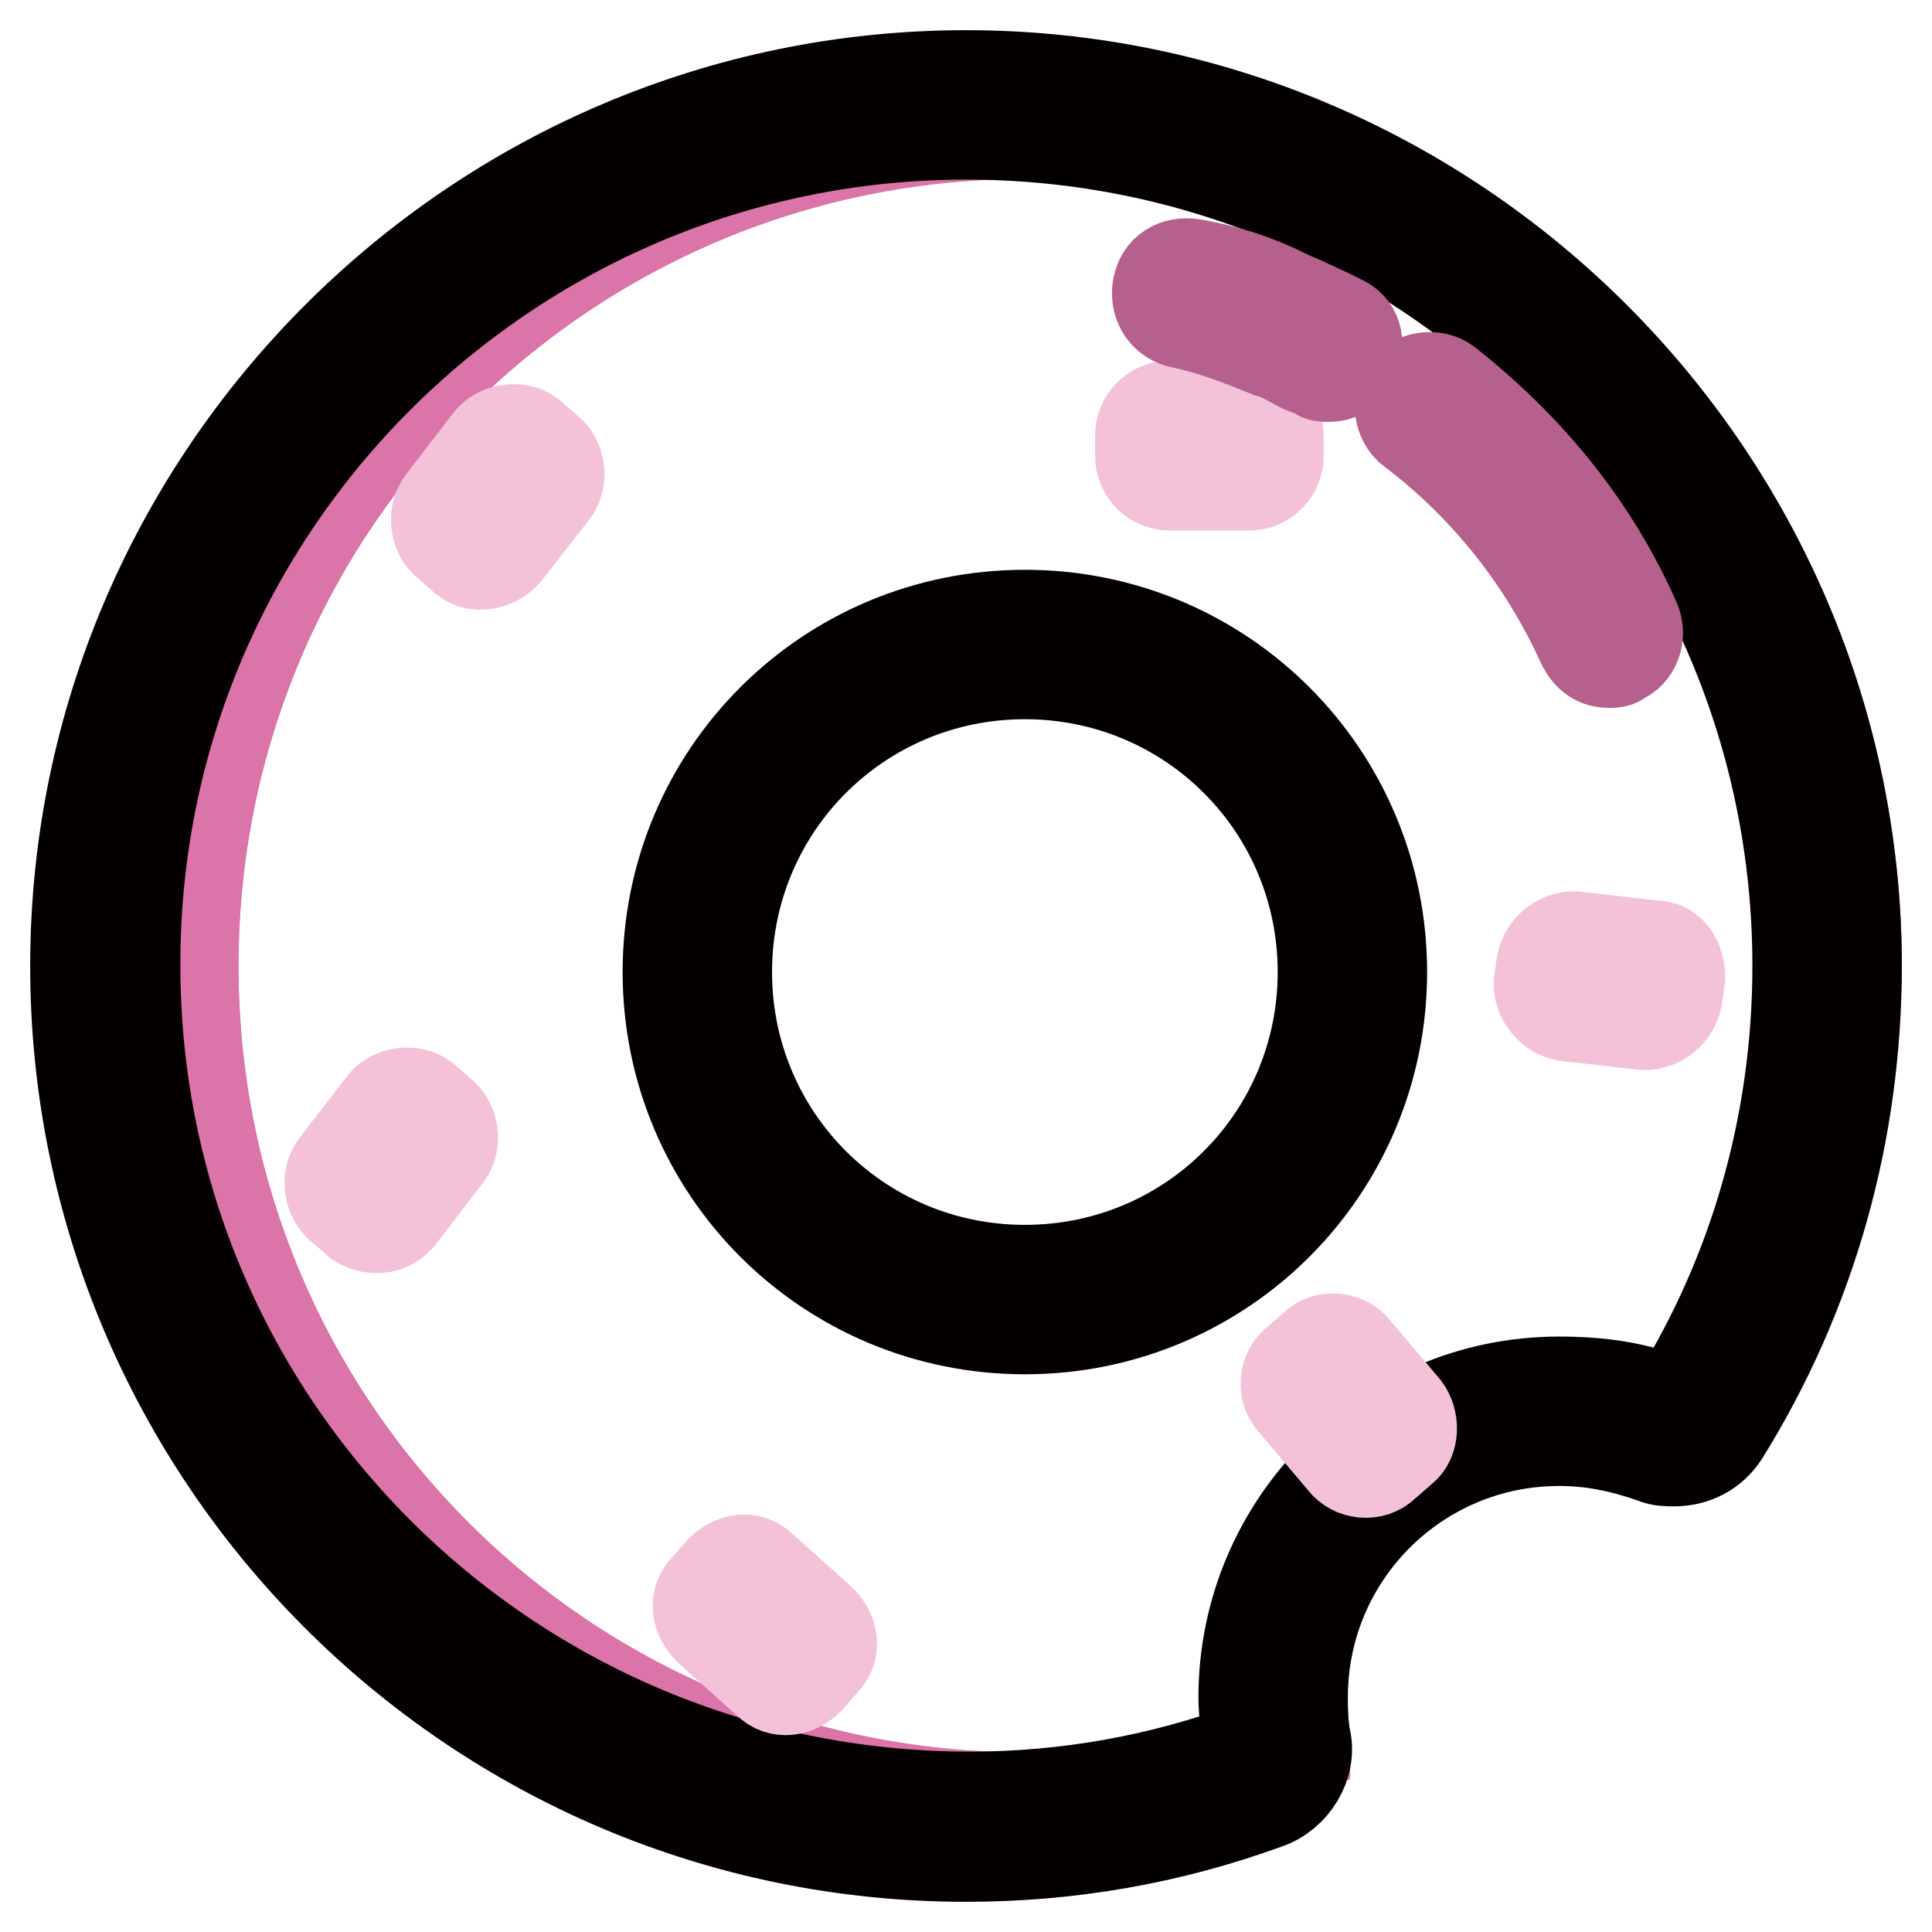
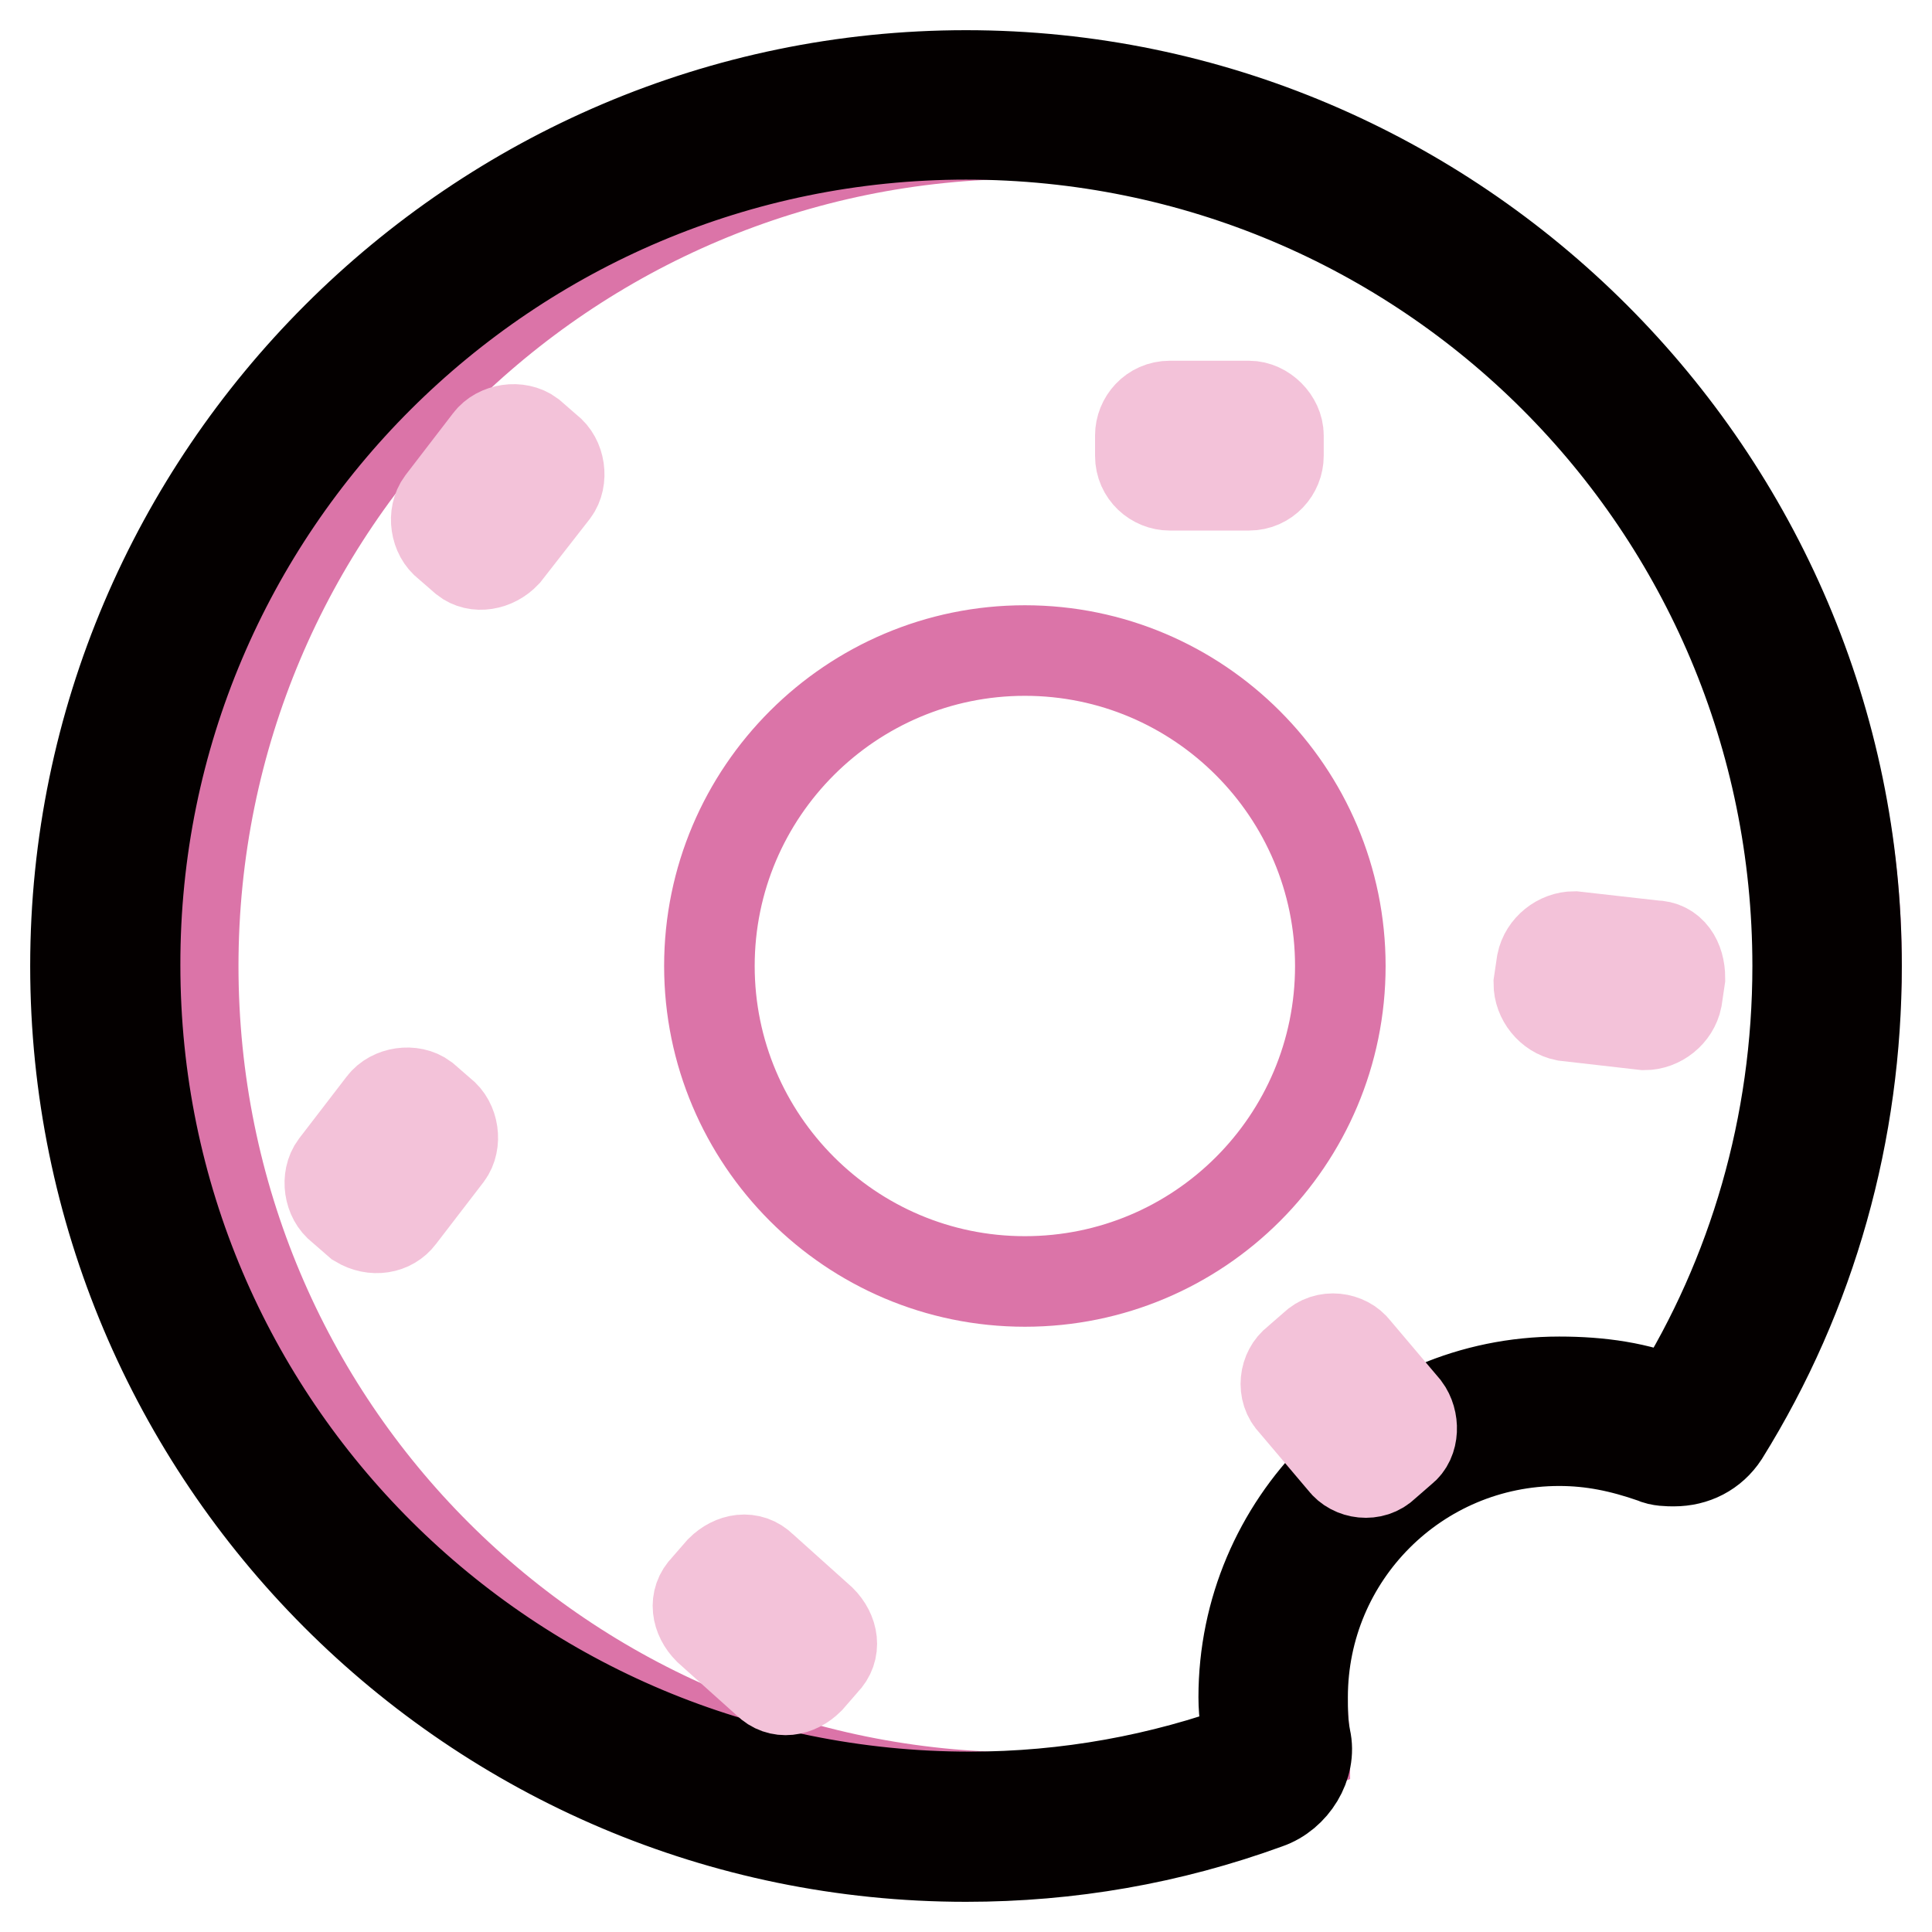
<svg xmlns="http://www.w3.org/2000/svg" version="1.1" x="0px" y="0px" viewBox="0 0 256 256" enable-background="new 0 0 256 256" xml:space="preserve">
  <g>
    <path stroke-width="12" fill-opacity="0" stroke="#db74a8" d="M172.5,224.9c0-23.1,16.8-38.7,39.9-38.7c5.5,0,10.6,1.2,15.2,2.7c10.5-16.8,18.4-39.5,18.4-61 c0-61-49.2-110.2-110.2-110.2C74.9,17.8,25.6,67,25.6,128c0,61,49.2,110.2,110.2,110.2c12.9,0,25.8-2.3,37.1-6.6 C172.9,229.2,172.5,227.2,172.5,224.9z M135.8,169.8c-23.1,0-41.8-18.8-41.8-41.8c0-23.1,18.8-41.8,41.8-41.8 c23.1,0,41.8,18.8,41.8,41.8C177.6,151.1,158.9,169.8,135.8,169.8z" />
-     <path stroke-width="12" fill-opacity="0" stroke="#db74a8" d="M172.5,224.9c0-23.1,16.8-38.7,39.9-38.7c5.5,0,10.6,1.2,15.2,2.7c10.5-16.8,18.4-39.5,18.4-61 c0-61-49.2-110.2-110.2-110.2C74.9,17.8,25.6,67,25.6,128c0,61,49.2,110.2,110.2,110.2c12.9,0,25.8-2.3,37.1-6.6 C172.9,229.2,172.5,227.2,172.5,224.9z M135.8,169.8c-23.1,0-41.8-18.8-41.8-41.8c0-23.1,18.8-41.8,41.8-41.8 c23.1,0,41.8,18.8,41.8,41.8C177.6,151.1,158.9,169.8,135.8,169.8z" />
-     <path stroke-width="12" fill-opacity="0" stroke="#040000" d="M135.8,176.1c-26.2,0-47.3-21.1-47.3-47.3c0-26.2,21.1-47.3,47.3-47.3s47.3,21.1,47.3,47.3 C183.1,155,162,176.1,135.8,176.1z M135.8,89.3c-21.9,0-39.5,17.6-39.5,39.5s17.6,39.5,39.5,39.5c21.9,0,39.5-17.6,39.5-39.5 S157.7,89.3,135.8,89.3z" />
    <path stroke-width="12" fill-opacity="0" stroke="#040000" d="M128,17.8c61,0,110.2,49.2,110.2,110.2c0,21.1-5.9,41-16.4,57.8c-4.7-2-9.8-2.7-15.2-2.7 c-23.1,0-41.8,18.8-41.8,41.8c0,2.3,0.4,4.7,0.8,6.6c-11.7,4.3-24.2,6.6-37.1,6.6c-61,0-110.6-49.2-110.6-110.2 C17.8,67,67.4,17.8,128,17.8 M128,10C63.1,10,10,63.1,10,128c0,64.9,52.7,118,118,118c13.7,0,27-2.3,39.9-7 c3.5-1.2,5.9-5.1,5.1-8.6c-0.4-2-0.4-3.9-0.4-5.5c0-18.8,15.2-34,34-34c4.3,0,8.2,0.8,12.5,2.3c0.8,0.4,2,0.4,2.7,0.4 c2.7,0,5.1-1.2,6.6-3.5c11.7-18.8,17.6-40.2,17.6-62.1C246,63.1,192.9,10,128,10L128,10z" />
-     <path stroke-width="12" fill-opacity="0" stroke="#f3c2d9" d="M222.6,129.6l-0.4,2.7c-0.4,2-2.3,3.5-4.3,3.5l-10.5-1.2c-2-0.4-3.5-2.3-3.5-4.3l0.4-2.7 c0.4-2,2.3-3.5,4.3-3.5l10.6,1.2C221.4,125.3,222.6,127.2,222.6,129.6L222.6,129.6z M185.8,192.1l-2.3,2c-1.6,1.6-4.3,1.2-5.5-0.4 l-6.6-7.8c-1.6-1.6-1.2-4.3,0.4-5.5l2.3-2c1.6-1.6,4.3-1.2,5.5,0.4l6.6,7.8C187.4,188.2,187.4,190.9,185.8,192.1z M47.5,162l-2.3-2 c-1.6-1.2-2-3.9-0.8-5.5l6.3-8.2c1.2-1.6,3.9-2,5.5-0.8l2.3,2c1.6,1.2,2,3.9,0.8,5.5l-6.3,8.2C51.8,162.8,49.5,163.2,47.5,162z  M61.6,74.1l-2.3-2c-1.6-1.2-2-3.9-0.8-5.5l6.3-8.2c1.2-1.6,3.9-2,5.5-0.8l2.3,2c1.6,1.2,2,3.9,0.8,5.5L67,73.3 C65.5,74.9,63.1,75.3,61.6,74.1L61.6,74.1z M109.2,220.2l-2,2.3c-1.6,1.6-3.9,2-5.5,0.4l-7.8-7c-1.6-1.6-2-3.9-0.4-5.5l2-2.3 c1.6-1.6,3.9-2,5.5-0.4l7.8,7C110.4,216.3,110.8,218.6,109.2,220.2z M169.4,57.7v2.7c0,2-1.6,3.9-3.9,3.9H155c-2,0-3.9-1.6-3.9-3.9 v-2.7c0-2,1.6-3.9,3.9-3.9h10.5C167.5,53.8,169.4,55.7,169.4,57.7z" />
-     <path stroke-width="12" fill-opacity="0" stroke="#b6618d" d="M213.2,87.8c-1.6,0-2.7-0.8-3.5-2.3c-5.1-11.3-12.9-21.1-22.7-28.5c-1.6-1.2-2-3.9-0.8-5.5 c1.2-1.6,3.9-2,5.5-0.8c10.9,8.6,19.5,19.1,25,31.6c0.8,2,0,4.3-2,5.1C214.4,87.8,213.6,87.8,213.2,87.8z M176.1,49.9 c-0.8,0-1.2,0-1.6-0.4l-2-0.8c-1.6-0.8-2.7-1.6-4.3-2c-3.9-1.6-7.8-3.1-11.7-3.9c-2-0.4-3.5-2.3-3.1-4.7c0.4-2.3,2.3-3.5,4.7-3.1 c4.7,0.8,9,2.3,12.9,4.3c2,0.8,3.5,1.6,5.1,2.3l1.6,0.8c2,0.8,2.7,3.1,1.6,5.1C178.8,49.1,177.6,49.9,176.1,49.9L176.1,49.9z" />
+     <path stroke-width="12" fill-opacity="0" stroke="#f3c2d9" d="M222.6,129.6l-0.4,2.7c-0.4,2-2.3,3.5-4.3,3.5l-10.5-1.2c-2-0.4-3.5-2.3-3.5-4.3l0.4-2.7 c0.4-2,2.3-3.5,4.3-3.5l10.6,1.2C221.4,125.3,222.6,127.2,222.6,129.6L222.6,129.6z M185.8,192.1l-2.3,2c-1.6,1.6-4.3,1.2-5.5-0.4 l-6.6-7.8c-1.6-1.6-1.2-4.3,0.4-5.5l2.3-2c1.6-1.6,4.3-1.2,5.5,0.4l6.6,7.8C187.4,188.2,187.4,190.9,185.8,192.1z M47.5,162l-2.3-2 c-1.6-1.2-2-3.9-0.8-5.5l6.3-8.2c1.2-1.6,3.9-2,5.5-0.8l2.3,2c1.6,1.2,2,3.9,0.8,5.5l-6.3,8.2C51.8,162.8,49.5,163.2,47.5,162z  M61.6,74.1l-2.3-2c-1.6-1.2-2-3.9-0.8-5.5l6.3-8.2c1.2-1.6,3.9-2,5.5-0.8l2.3,2c1.6,1.2,2,3.9,0.8,5.5L67,73.3 C65.5,74.9,63.1,75.3,61.6,74.1z M109.2,220.2l-2,2.3c-1.6,1.6-3.9,2-5.5,0.4l-7.8-7c-1.6-1.6-2-3.9-0.4-5.5l2-2.3 c1.6-1.6,3.9-2,5.5-0.4l7.8,7C110.4,216.3,110.8,218.6,109.2,220.2z M169.4,57.7v2.7c0,2-1.6,3.9-3.9,3.9H155c-2,0-3.9-1.6-3.9-3.9 v-2.7c0-2,1.6-3.9,3.9-3.9h10.5C167.5,53.8,169.4,55.7,169.4,57.7z" />
  </g>
</svg>